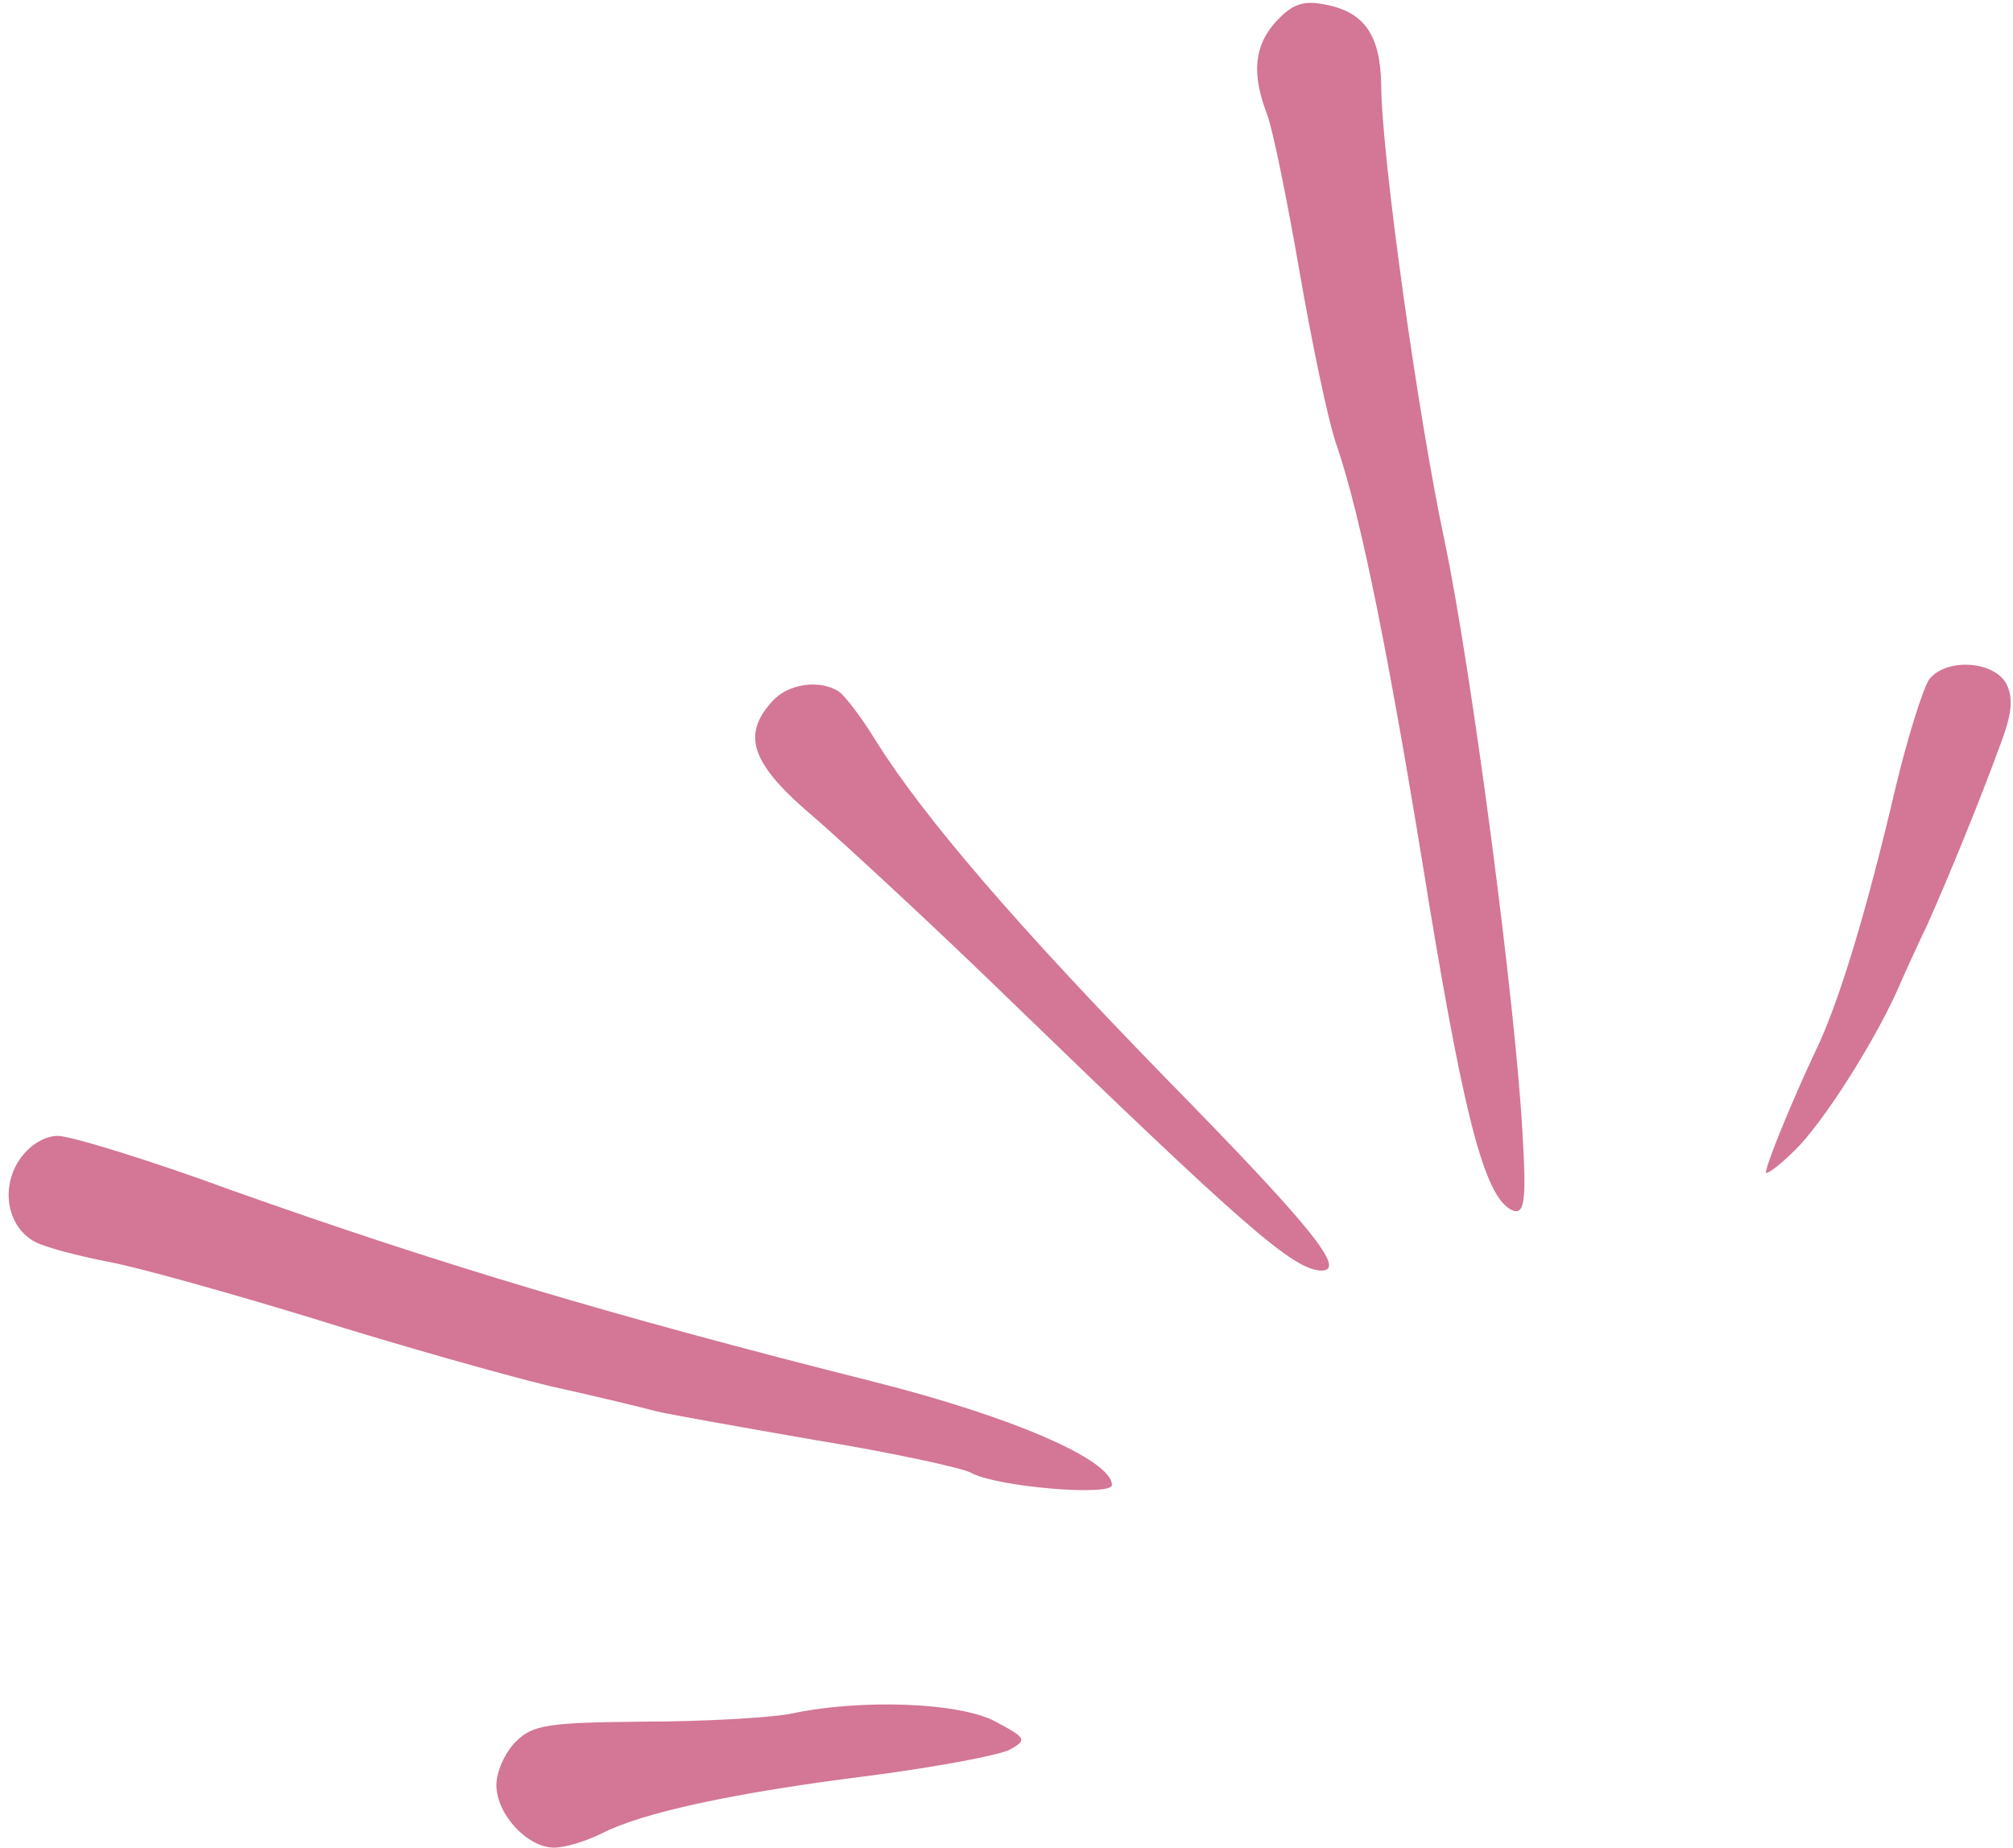
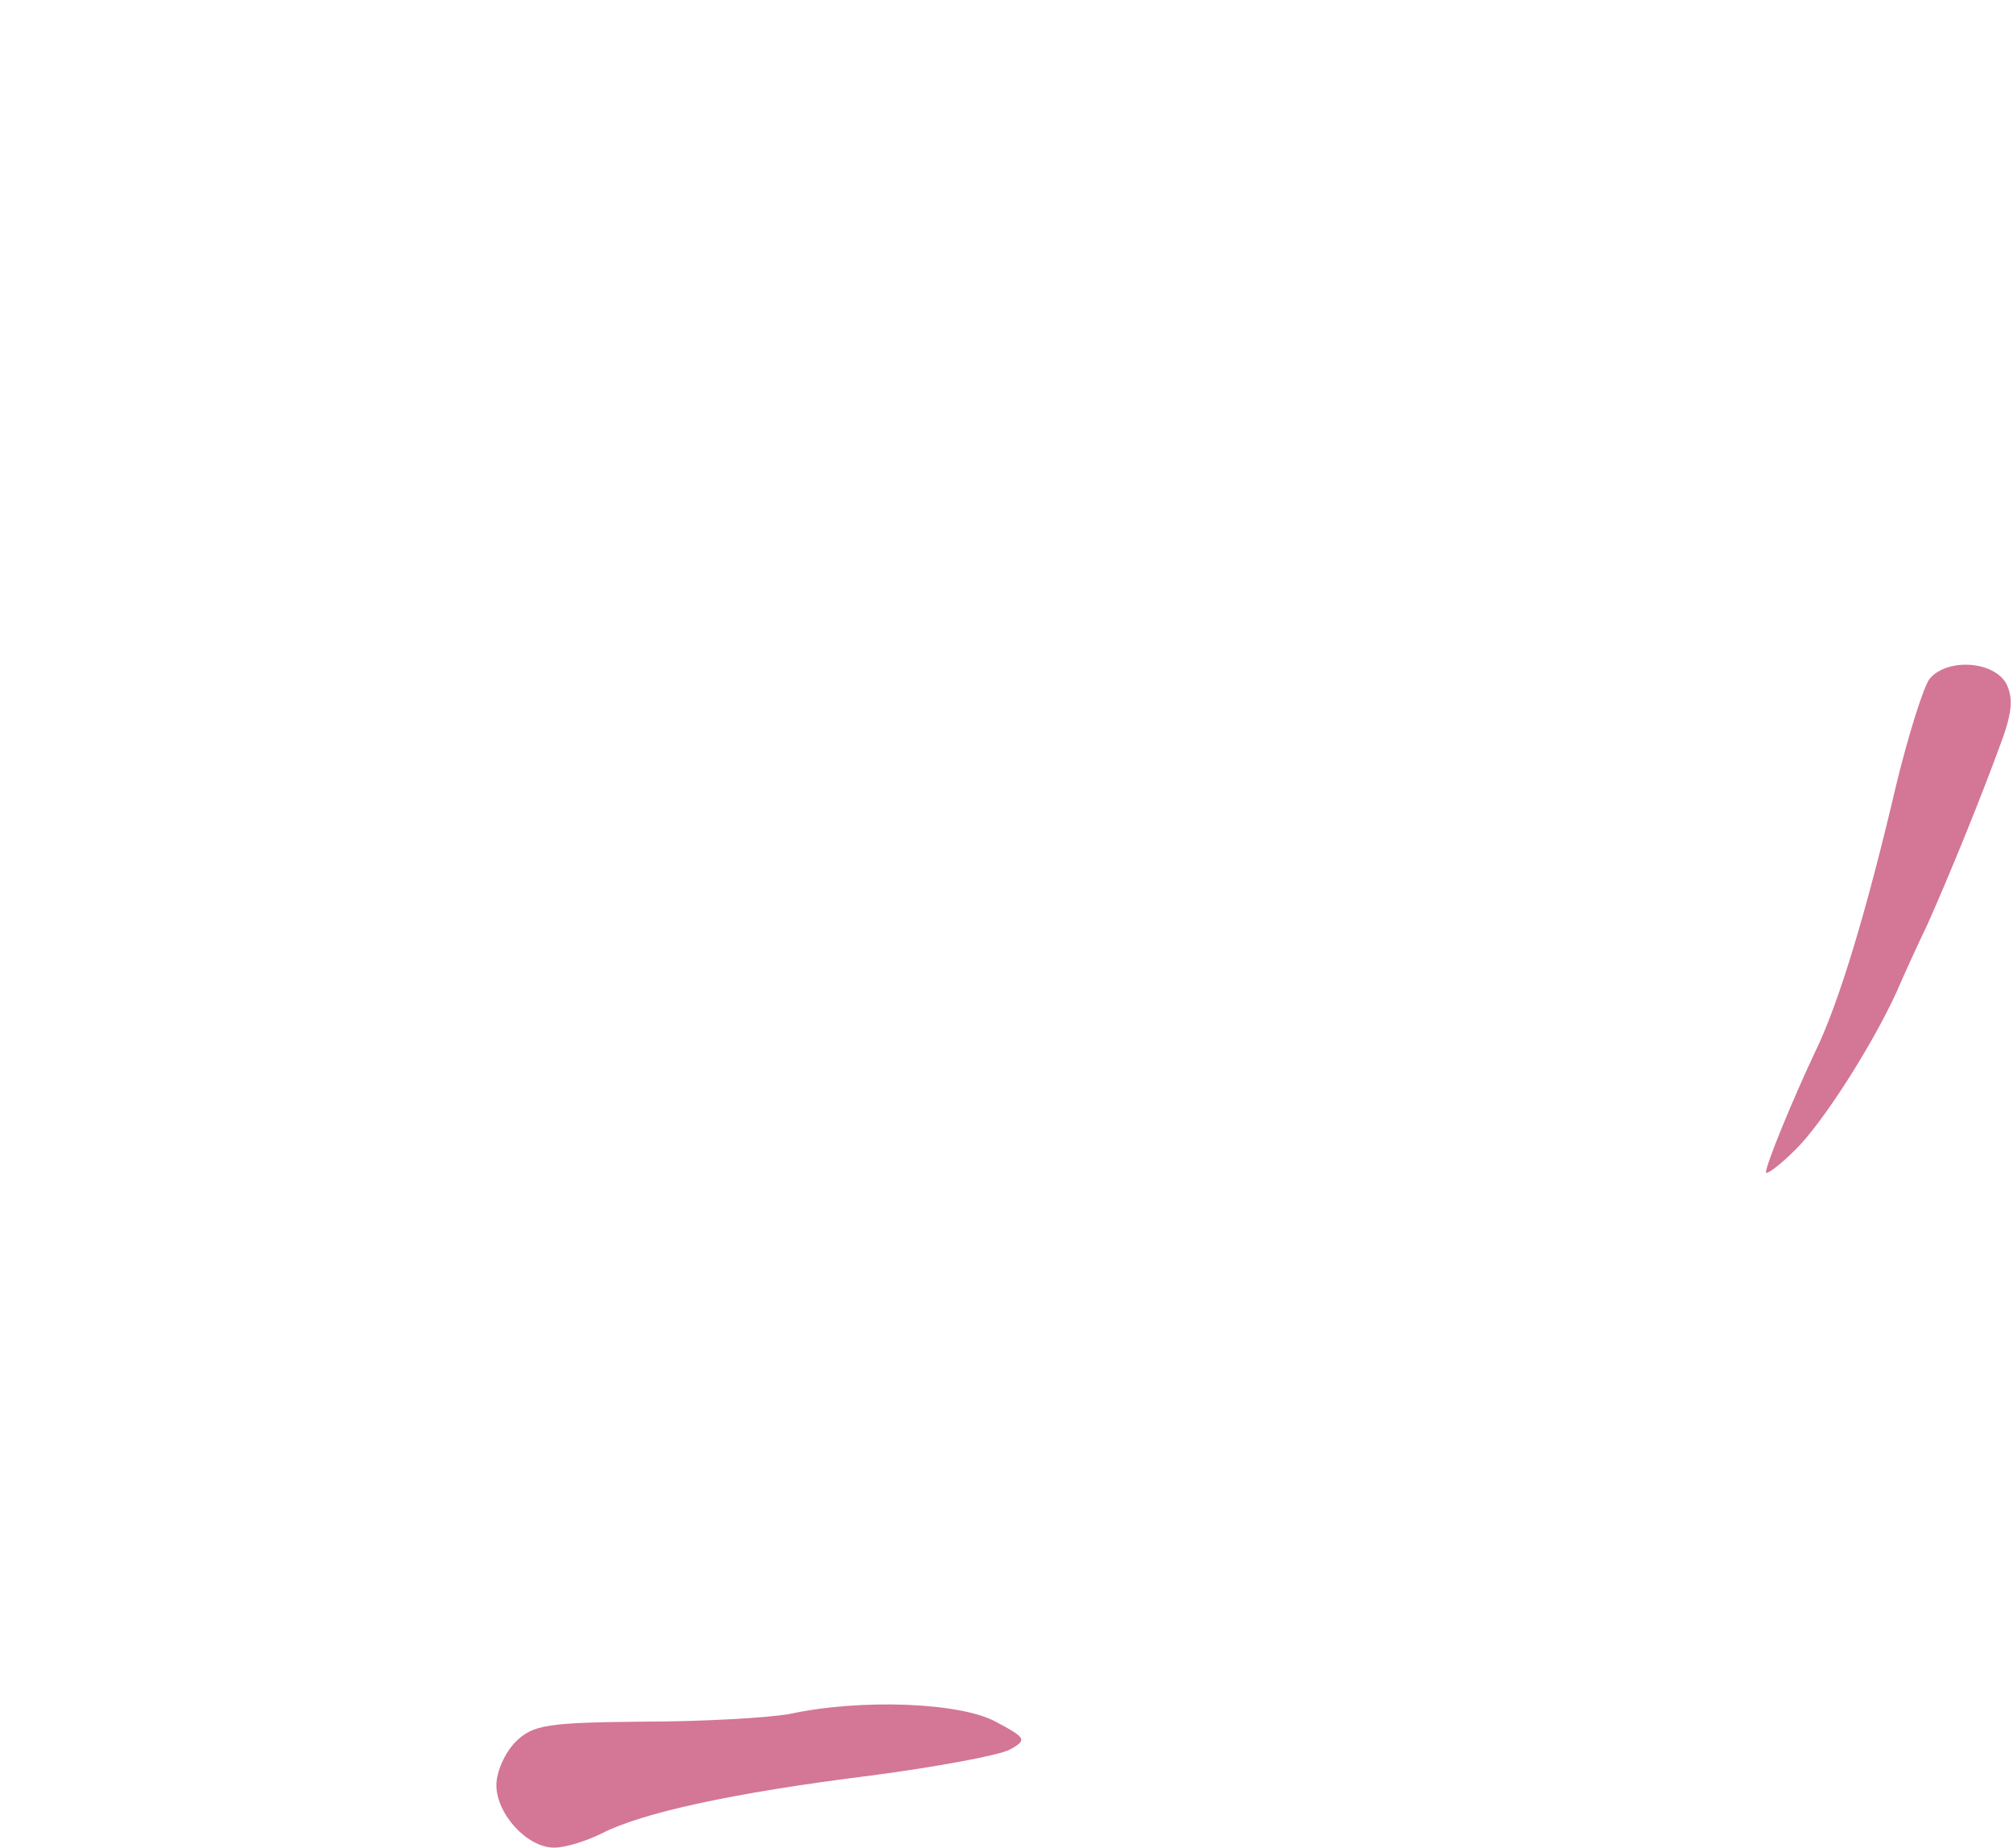
<svg xmlns="http://www.w3.org/2000/svg" fill="#d47695" height="192.1" preserveAspectRatio="xMidYMid meet" version="1" viewBox="-0.9 -0.3 209.3 192.1" width="209.3" zoomAndPan="magnify">
  <g id="change1_1">
-     <path d="m131.811,1.899c-2.3,2.5-2.6,5.4-1,9.6.6,1.5,2.1,8.9,3.4,16.4s3,15.7,3.9,18.2c2.5,7.3,5.5,22.2,9.6,47.7,3.8,22.9,5.9,30.8,8.8,31.8,1.1.3,1.3-1.3.9-7.9-.7-13.4-5.3-48.3-8.1-61.7-2.8-13.1-6.6-40.4-6.6-47.5-.1-5.1-1.7-7.5-5.7-8.3-2.4-.5-3.5-.1-5.2,1.7Z" />
    <path d="m199.711,70.299c-.6.8-2.2,5.8-3.5,11.2-3,12.8-5.9,22.5-8.4,27.6-2.4,5.1-5.1,11.7-5.1,12.5,0,.3,1.4-.7,3-2.3,2.8-2.7,8-10.8,10.6-16.5.6-1.4,2-4.5,3.2-7,2.1-4.7,5.4-12.7,7.8-19.3,1-2.8,1.1-4.3.4-5.7-1.3-2.4-6.2-2.7-8-.5Z" />
-     <path d="m79.411,72.599c-3.3,3.6-2.2,6.6,4.6,12.3,3.4,3,12.3,11.2,19.7,18.4,24.6,23.8,29.9,28.5,32.8,28.5,2.6,0-1-4.5-16.2-20-15.6-16-25.2-27.2-30.1-35-1.5-2.5-3.3-4.8-3.9-5.2-2-1.3-5.3-.8-6.9,1Z" />
-     <path d="m1.111,120.299c-2,3-1.2,7,1.6,8.5,1.1.6,4.6,1.5,7.7,2.1,3.2.6,12.8,3.3,21.3,5.9,8.6,2.7,19.6,5.8,24.5,7,5,1.1,9.9,2.3,11,2.6s8.5,1.6,16.5,3c8,1.3,15.3,2.9,16.3,3.4,2.6,1.5,14.7,2.5,14.7,1.3,0-2.6-10.3-7.1-25-10.8-27-6.8-45-12.2-66.4-19.8-8.7-3.2-16.9-5.7-18.2-5.7-1.4,0-3,1-4,2.5Z" />
    <path d="m81.211,177.899c-2.2.4-9.1.8-15.2.8-9.9.1-11.5.3-13.3,2.1-1.1,1.1-2,3.1-2,4.5,0,3,3.2,6.5,6,6.5,1.2,0,3.4-.7,5-1.5,4.1-2.1,13.5-4.2,28-6,6.8-.9,13.3-2.1,14.4-2.7,1.8-1,1.7-1.2-1.5-2.9-3.7-2-14-2.4-21.4-.8Z" />
  </g>
</svg>